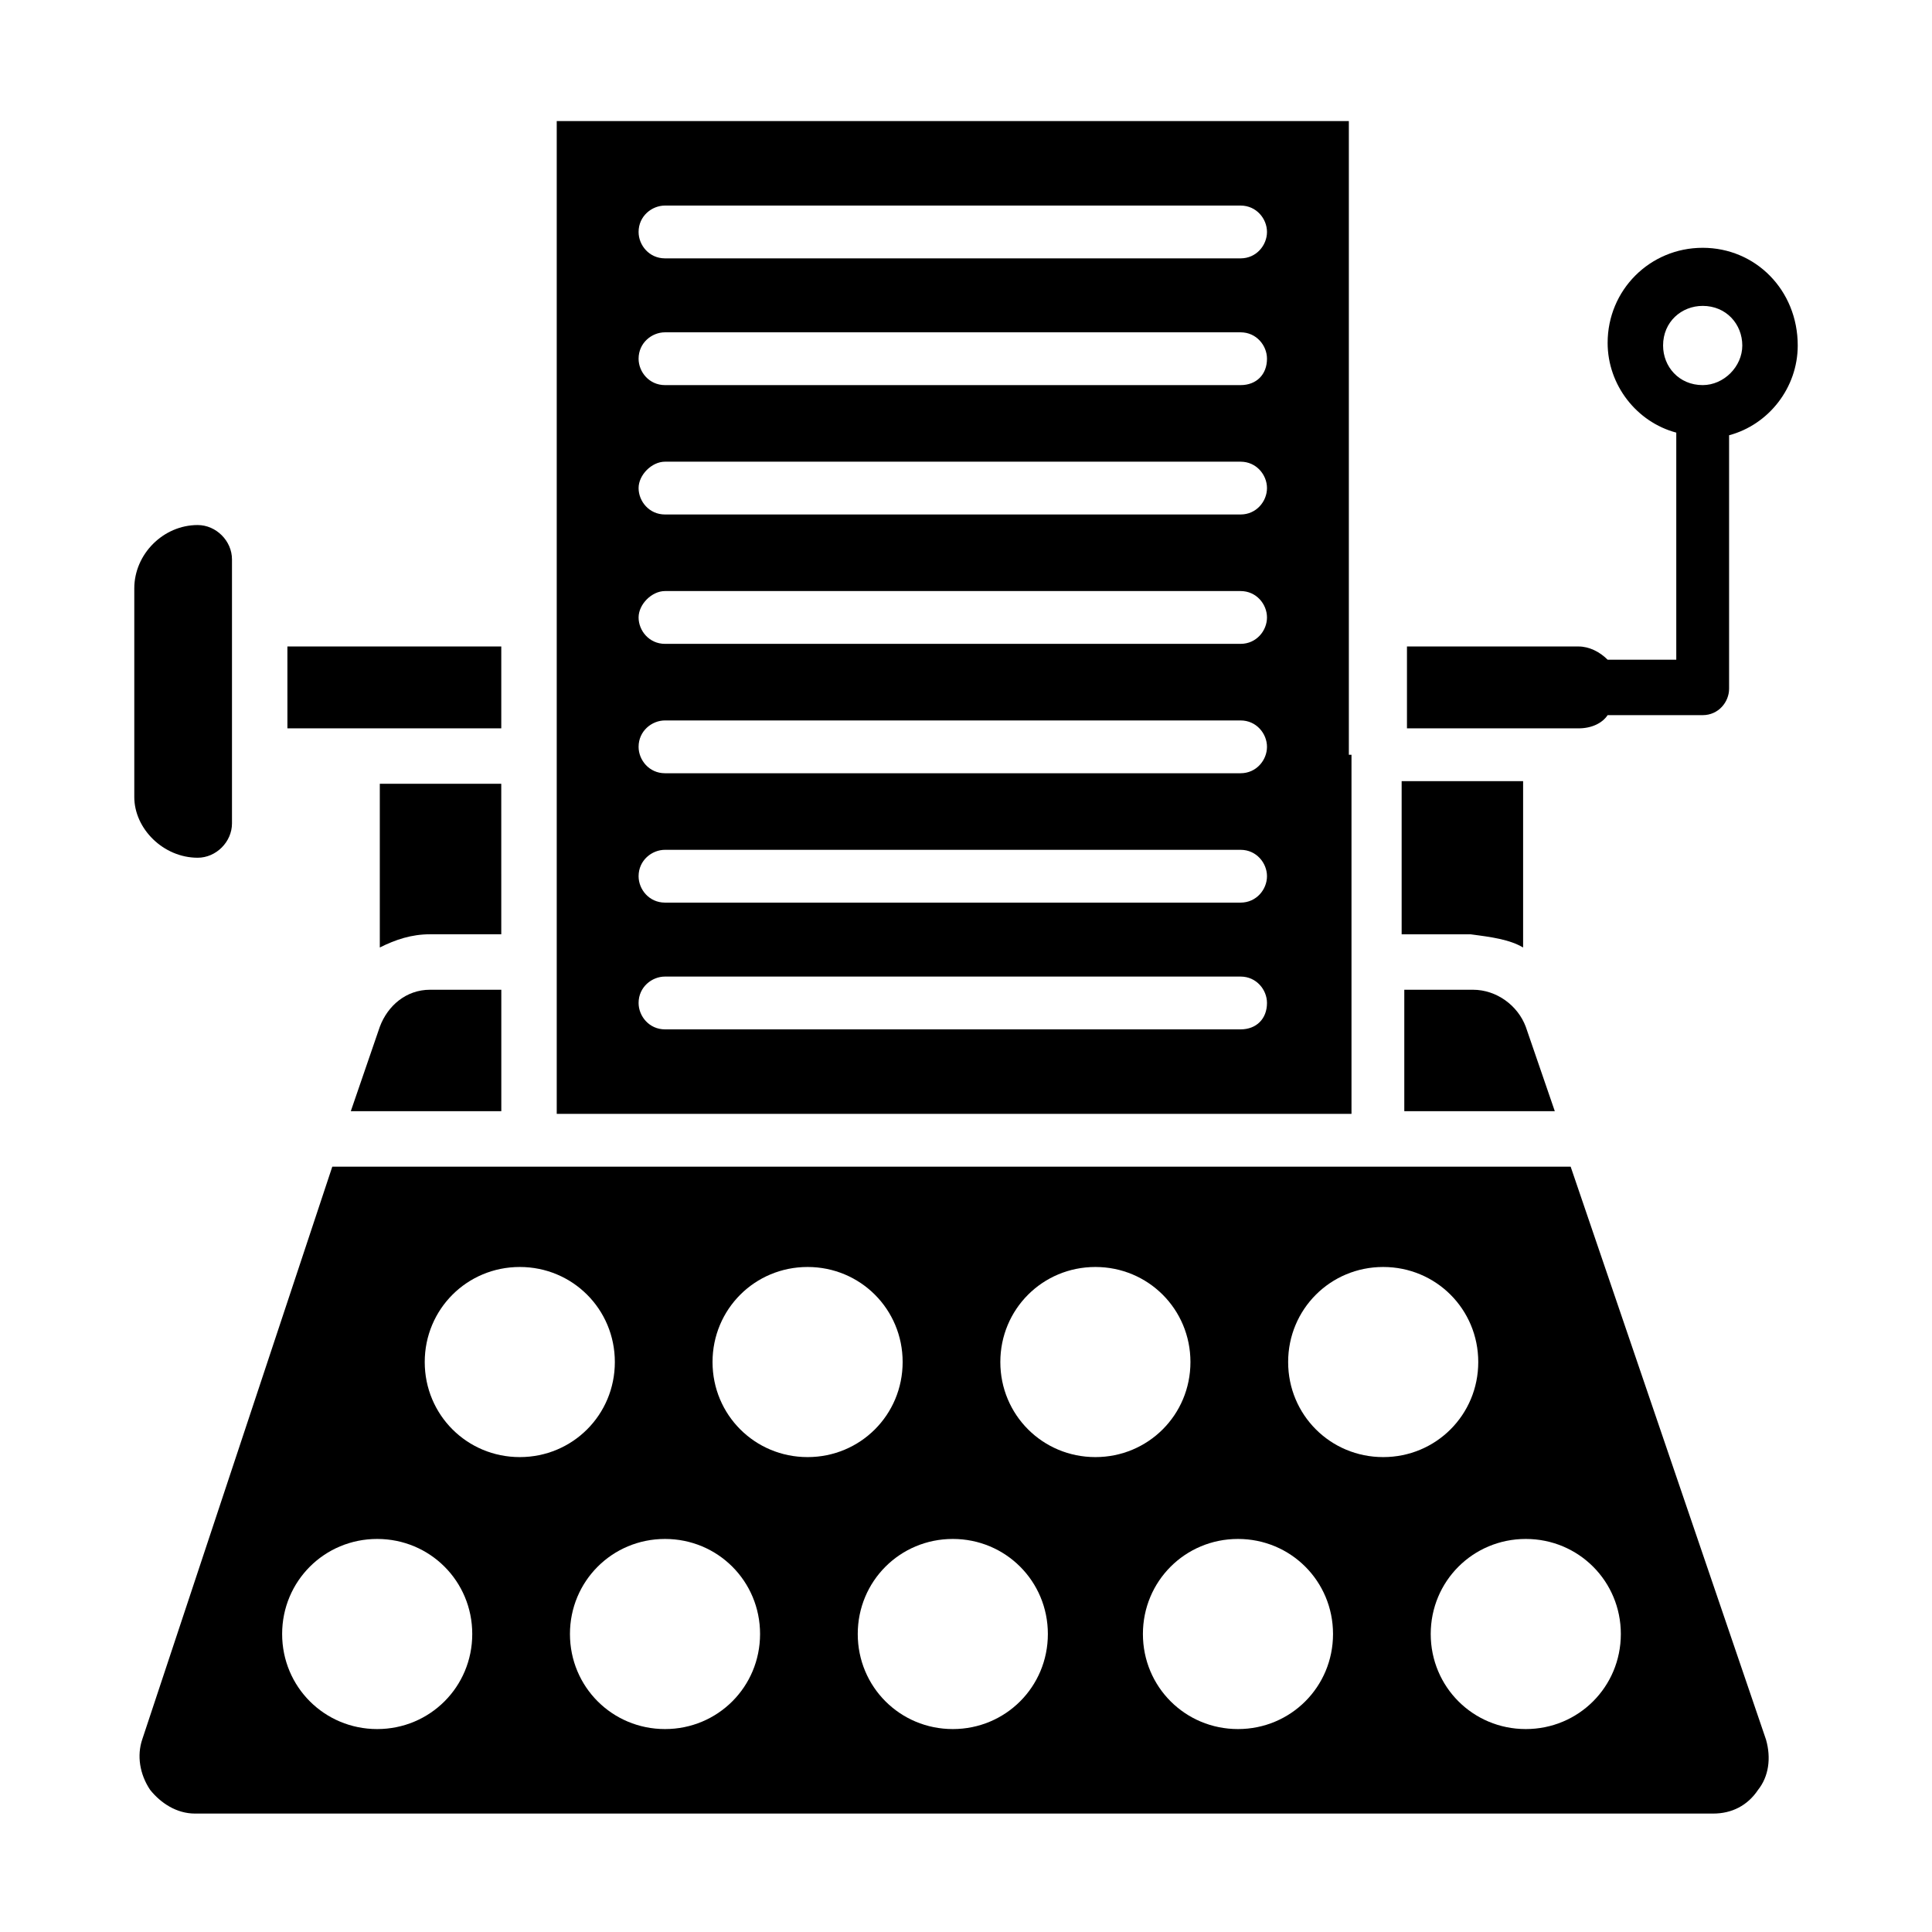
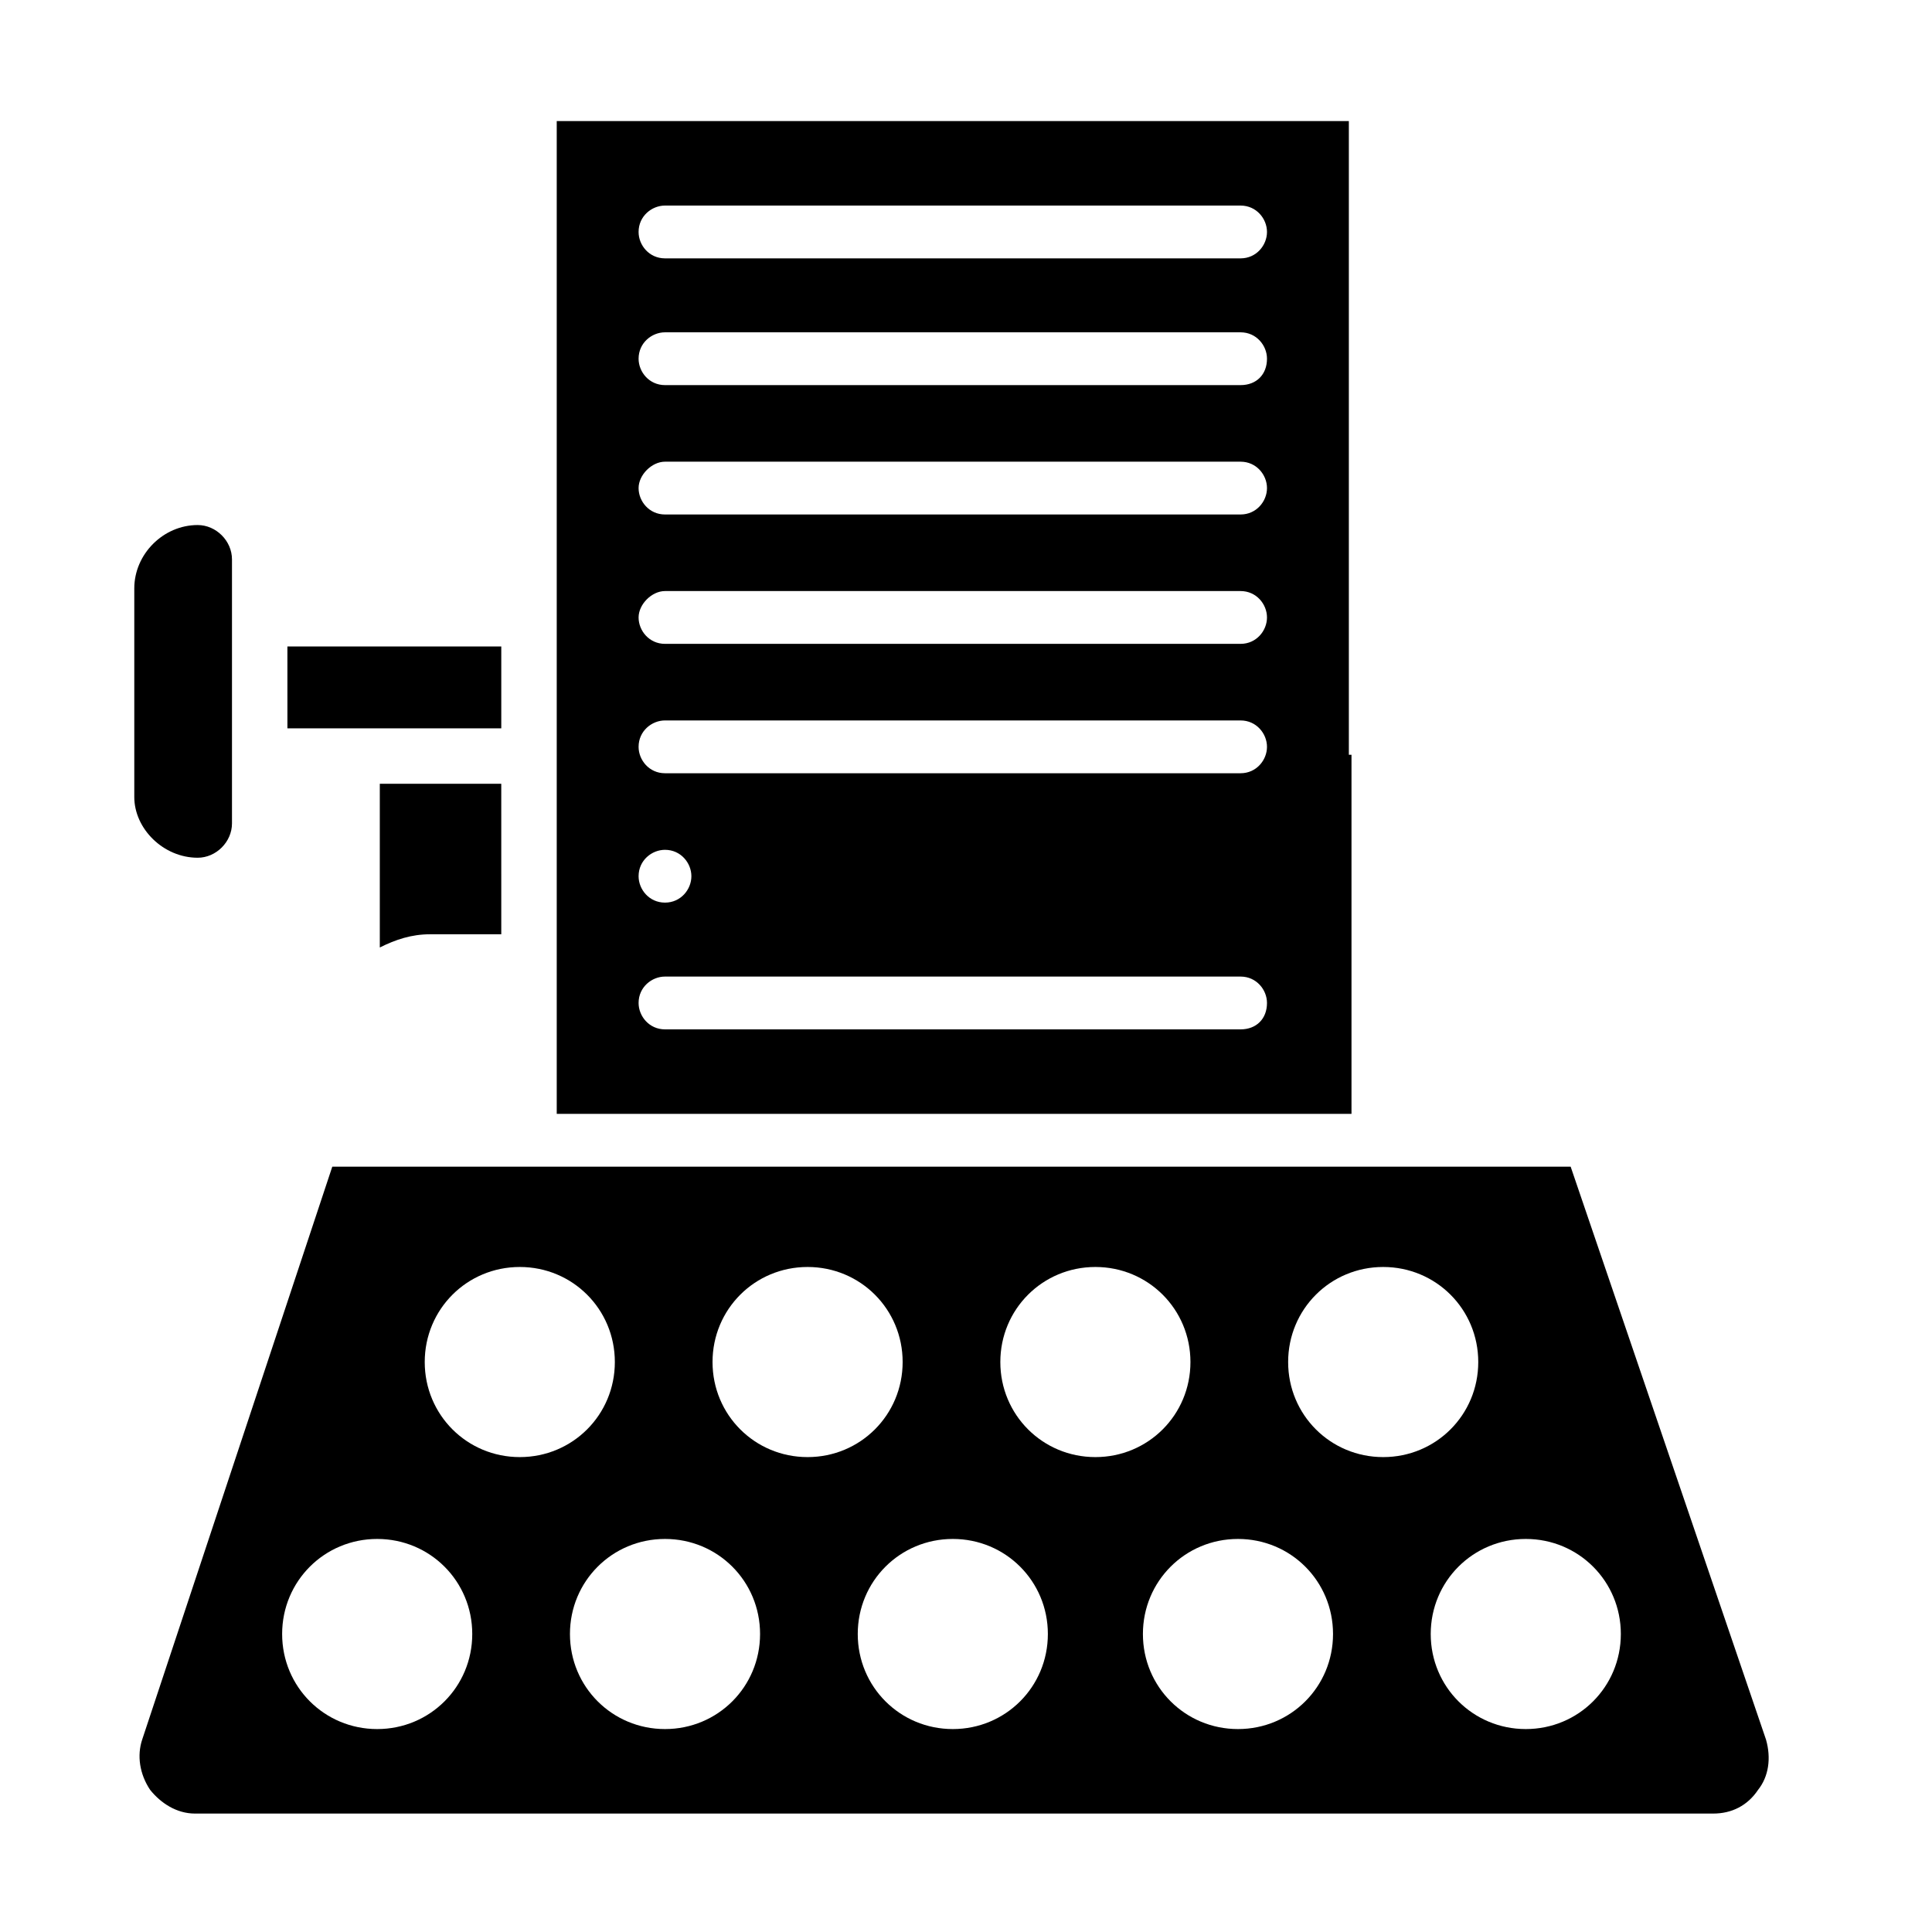
<svg xmlns="http://www.w3.org/2000/svg" fill="#000000" width="800px" height="800px" version="1.1" viewBox="144 144 512 512">
  <g>
-     <path d="m501.46 344.02v-167.94h-209.92v263.1h210.62v-95.164zm-28.691 72.773h-152.54c-4.199 0-6.996-3.5-6.996-6.996 0-4.199 3.5-6.996 6.996-6.996h152.54c4.199 0 6.996 3.5 6.996 6.996 0 4.195-2.801 6.996-7 6.996zm0-33.59h-152.54c-4.199 0-6.996-3.5-6.996-6.996 0-4.199 3.5-6.996 6.996-6.996h152.54c4.199 0 6.996 3.5 6.996 6.996 0 3.5-2.801 6.996-7 6.996zm0-34.285h-152.54c-4.199 0-6.996-3.5-6.996-6.996 0-4.199 3.5-6.996 6.996-6.996h152.54c4.199 0 6.996 3.5 6.996 6.996s-2.801 6.996-7 6.996zm0-34.289h-152.54c-4.199 0-6.996-3.5-6.996-6.996 0-3.5 3.5-6.996 6.996-6.996h152.54c4.199 0 6.996 3.5 6.996 6.996 0 3.5-2.801 6.996-7 6.996zm0-34.285h-152.54c-4.199 0-6.996-3.5-6.996-6.996 0-3.5 3.5-6.996 6.996-6.996h152.54c4.199 0 6.996 3.5 6.996 6.996s-2.801 6.996-7 6.996zm0-34.285h-152.54c-4.199 0-6.996-3.5-6.996-6.996 0-4.199 3.5-6.996 6.996-6.996h152.54c4.199 0 6.996 3.5 6.996 6.996 0 4.195-2.801 6.996-7 6.996zm0-33.59h-152.54c-4.199 0-6.996-3.5-6.996-6.996 0-4.199 3.5-6.996 6.996-6.996h152.54c4.199 0 6.996 3.5 6.996 6.996 0 3.5-2.801 6.996-7 6.996z" />
+     <path d="m501.46 344.02v-167.94h-209.92v263.1h210.62v-95.164zm-28.691 72.773h-152.54c-4.199 0-6.996-3.5-6.996-6.996 0-4.199 3.5-6.996 6.996-6.996h152.54c4.199 0 6.996 3.5 6.996 6.996 0 4.195-2.801 6.996-7 6.996zm0-33.59h-152.54c-4.199 0-6.996-3.5-6.996-6.996 0-4.199 3.5-6.996 6.996-6.996c4.199 0 6.996 3.5 6.996 6.996 0 3.5-2.801 6.996-7 6.996zm0-34.285h-152.54c-4.199 0-6.996-3.5-6.996-6.996 0-4.199 3.5-6.996 6.996-6.996h152.54c4.199 0 6.996 3.5 6.996 6.996s-2.801 6.996-7 6.996zm0-34.289h-152.54c-4.199 0-6.996-3.5-6.996-6.996 0-3.5 3.5-6.996 6.996-6.996h152.54c4.199 0 6.996 3.5 6.996 6.996 0 3.5-2.801 6.996-7 6.996zm0-34.285h-152.54c-4.199 0-6.996-3.5-6.996-6.996 0-3.5 3.5-6.996 6.996-6.996h152.54c4.199 0 6.996 3.5 6.996 6.996s-2.801 6.996-7 6.996zm0-34.285h-152.54c-4.199 0-6.996-3.5-6.996-6.996 0-4.199 3.5-6.996 6.996-6.996h152.54c4.199 0 6.996 3.5 6.996 6.996 0 4.195-2.801 6.996-7 6.996zm0-33.59h-152.54c-4.199 0-6.996-3.5-6.996-6.996 0-4.199 3.5-6.996 6.996-6.996h152.54c4.199 0 6.996 3.5 6.996 6.996 0 3.5-2.801 6.996-7 6.996z" />
    <path d="m196.38 371.31c4.898 0 9.098-4.199 9.098-9.098v-69.973c0-4.898-4.199-9.098-9.098-9.098-9.098 0-16.793 7.695-16.793 16.793v55.277c0 8.402 7.695 16.098 16.793 16.098z" />
    <path d="m237.66 337.02h39.184v-21.691h-56.68l0.004 21.691z" />
-     <path d="m548.34 416.09c-2.098-5.598-7.695-9.797-13.996-9.797h-18.191v32.188h39.887z" />
-     <path d="m244.66 416.09-7.695 22.391h39.887v-32.188h-18.895c-6.297 0-11.195 4.199-13.297 9.797z" />
-     <path d="m547.64 395.1v-44.082h-32.188v40.586h18.191c5.598 0.695 10.496 1.395 13.996 3.496z" />
    <path d="m276.84 351.71h-32.188v43.383c4.199-2.098 8.398-3.5 13.297-3.5h18.895z" />
    <path d="m560.24 453.18h-328.18l-50.383 151.84c-1.398 4.199-0.699 9.098 2.098 13.297 2.801 3.5 6.996 6.297 11.895 6.297h402.35c4.898 0 9.098-2.098 11.895-6.297 2.801-3.5 3.5-8.398 2.098-13.297zm-316.28 149.04c-13.996 0-25.191-11.195-25.191-25.191s11.195-25.191 25.191-25.191c13.996 0 25.191 11.195 25.191 25.191s-11.195 25.191-25.191 25.191zm12.598-97.266c0-13.996 11.195-25.191 25.191-25.191s25.191 11.195 25.191 25.191c0 13.996-11.195 25.191-25.191 25.191s-25.191-11.195-25.191-25.191zm63.676 97.266c-13.996 0-25.191-11.195-25.191-25.191s11.195-25.191 25.191-25.191c13.996 0 25.191 11.195 25.191 25.191-0.004 13.996-11.199 25.191-25.191 25.191zm12.594-97.266c0-13.996 11.195-25.191 25.191-25.191s25.191 11.195 25.191 25.191c-0.004 13.996-11.199 25.191-25.191 25.191-13.996 0-25.191-11.195-25.191-25.191zm63.676 97.266c-13.996 0-25.191-11.195-25.191-25.191s11.195-25.191 25.191-25.191 25.191 11.195 25.191 25.191-11.195 25.191-25.191 25.191zm12.594-97.266c0-13.996 11.195-25.191 25.191-25.191s25.191 11.195 25.191 25.191c0 13.996-11.195 25.191-25.191 25.191s-25.191-11.195-25.191-25.191zm62.977 97.266c-13.996 0-25.191-11.195-25.191-25.191s11.195-25.191 25.191-25.191c13.996 0 25.191 11.195 25.191 25.191s-11.195 25.191-25.191 25.191zm13.297-97.266c0-13.996 11.195-25.191 25.191-25.191s25.191 11.195 25.191 25.191c0 13.996-11.195 25.191-25.191 25.191s-25.191-11.195-25.191-25.191zm62.977 97.266c-13.996 0-25.191-11.195-25.191-25.191s11.195-25.191 25.191-25.191 25.191 11.195 25.191 25.191c-0.004 13.996-11.199 25.191-25.191 25.191z" />
-     <path d="m595.23 209.67c-13.996 0-25.191 11.195-25.191 25.191 0 11.195 7.695 20.992 18.191 23.789v60.176h-18.191c-2.098-2.098-4.898-3.5-7.695-3.5h-45.484v21.695h45.484c3.5 0 6.297-1.398 7.695-3.5h25.191c4.199 0 6.996-3.5 6.996-6.996v-67.176c10.496-2.801 18.191-12.594 18.191-23.789 0-14.695-11.195-25.891-25.188-25.891zm0 36.387c-6.297 0-10.496-4.898-10.496-10.496 0-6.297 4.898-10.496 10.496-10.496 6.297 0 10.496 4.898 10.496 10.496s-4.898 10.496-10.496 10.496z" />
  </g>
</svg>